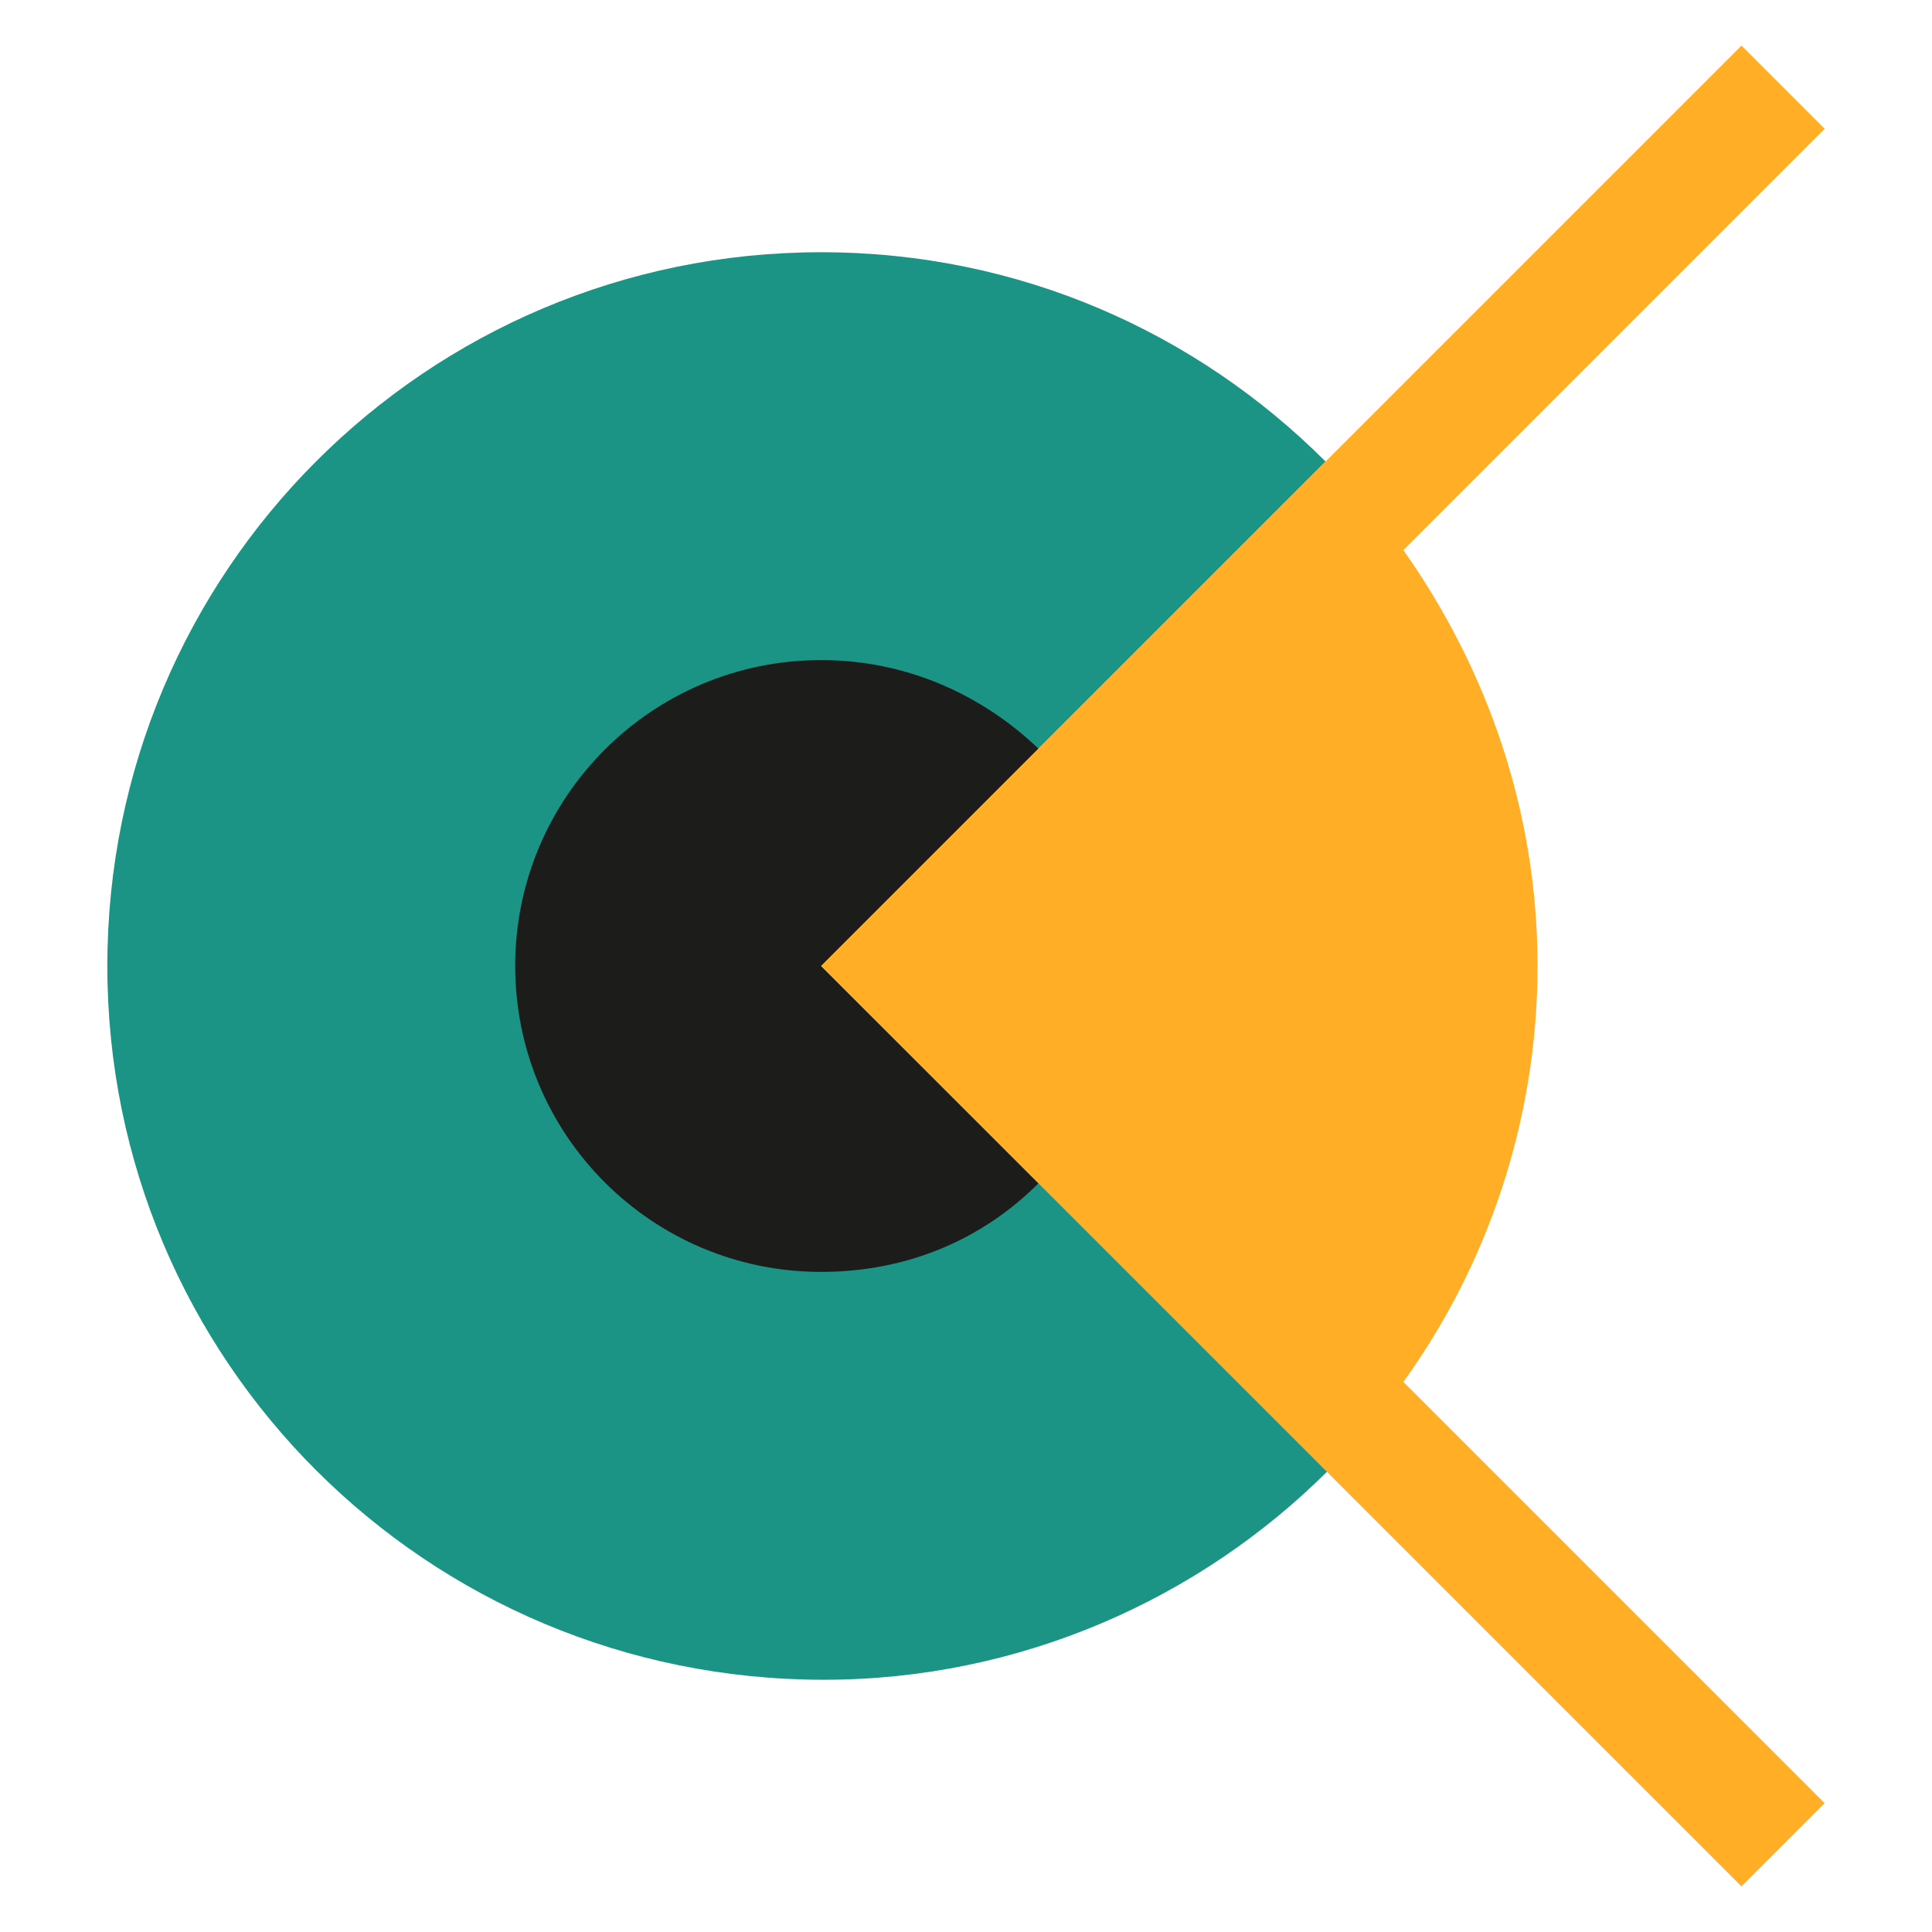
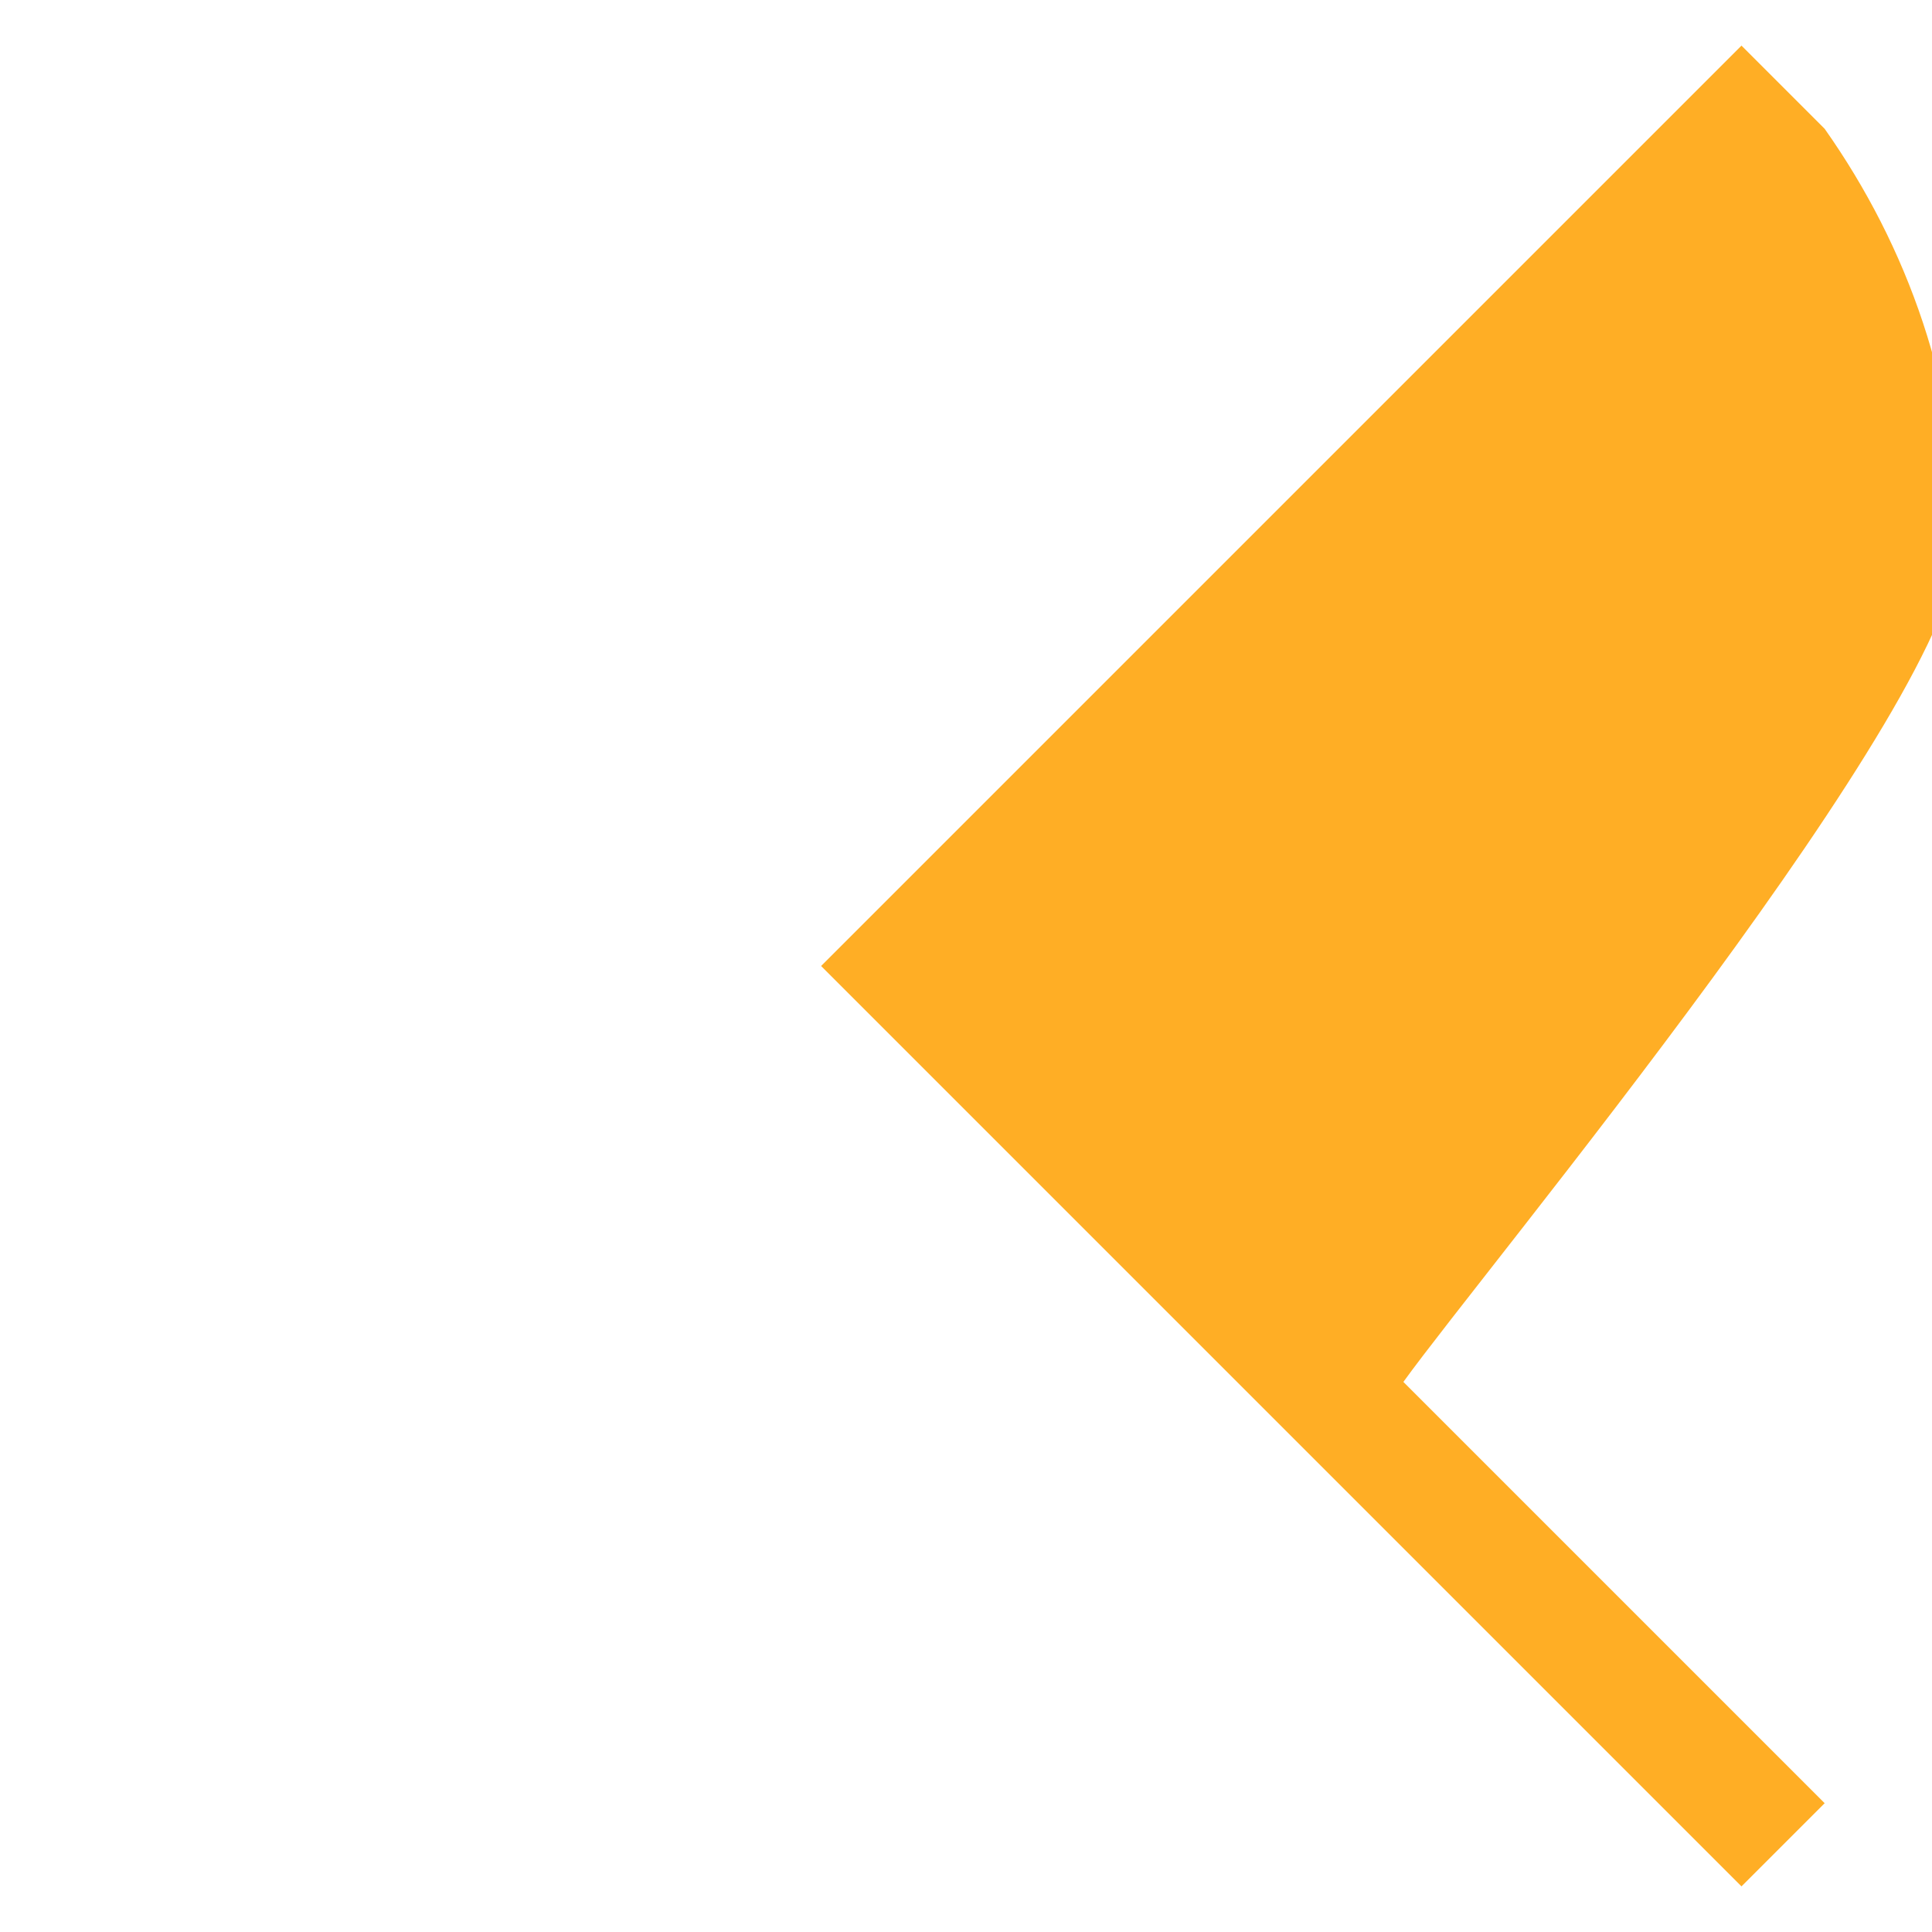
<svg xmlns="http://www.w3.org/2000/svg" version="1.1" id="STAK" x="0px" y="0px" viewBox="0 0 72 72" style="enable-background:new 0 0 72 72;" xml:space="preserve">
  <style type="text/css">
	.st0{fill:#1B9486;}
	.st1{fill:#1C1C1A;}
	.st2{fill:#FFAE25;}
</style>
  <g id="Icon">
-     <path class="st0" d="M49.5,54.8c-4.8,4.8-11.5,7.8-18.8,7.8C15.9,62.6,4,50.7,4,36C4,21.3,15.9,9.4,30.6,9.4c7.4,0,14,3,18.8,7.8   L30.6,36L49.5,54.8z" />
-     <path class="st1" d="M30.6,36l8.1,8.1c-2.1,2.1-4.9,3.3-8.1,3.3c-6.3,0-11.4-5.1-11.4-11.4c0-6.3,5.1-11.4,11.4-11.4   c3.2,0,6,1.3,8.1,3.3L30.6,36z" />
-     <path class="st2" d="M52.3,51.5L68,67.2l-3.1,3.1L30.6,36l18.8-18.8L64.9,1.7L68,4.8L52.3,20.5c3.1,4.4,5,9.7,5,15.5   S55.4,47.2,52.3,51.5z" />
+     <path class="st2" d="M52.3,51.5L68,67.2l-3.1,3.1L30.6,36l18.8-18.8L64.9,1.7L68,4.8c3.1,4.4,5,9.7,5,15.5   S55.4,47.2,52.3,51.5z" />
  </g>
</svg>